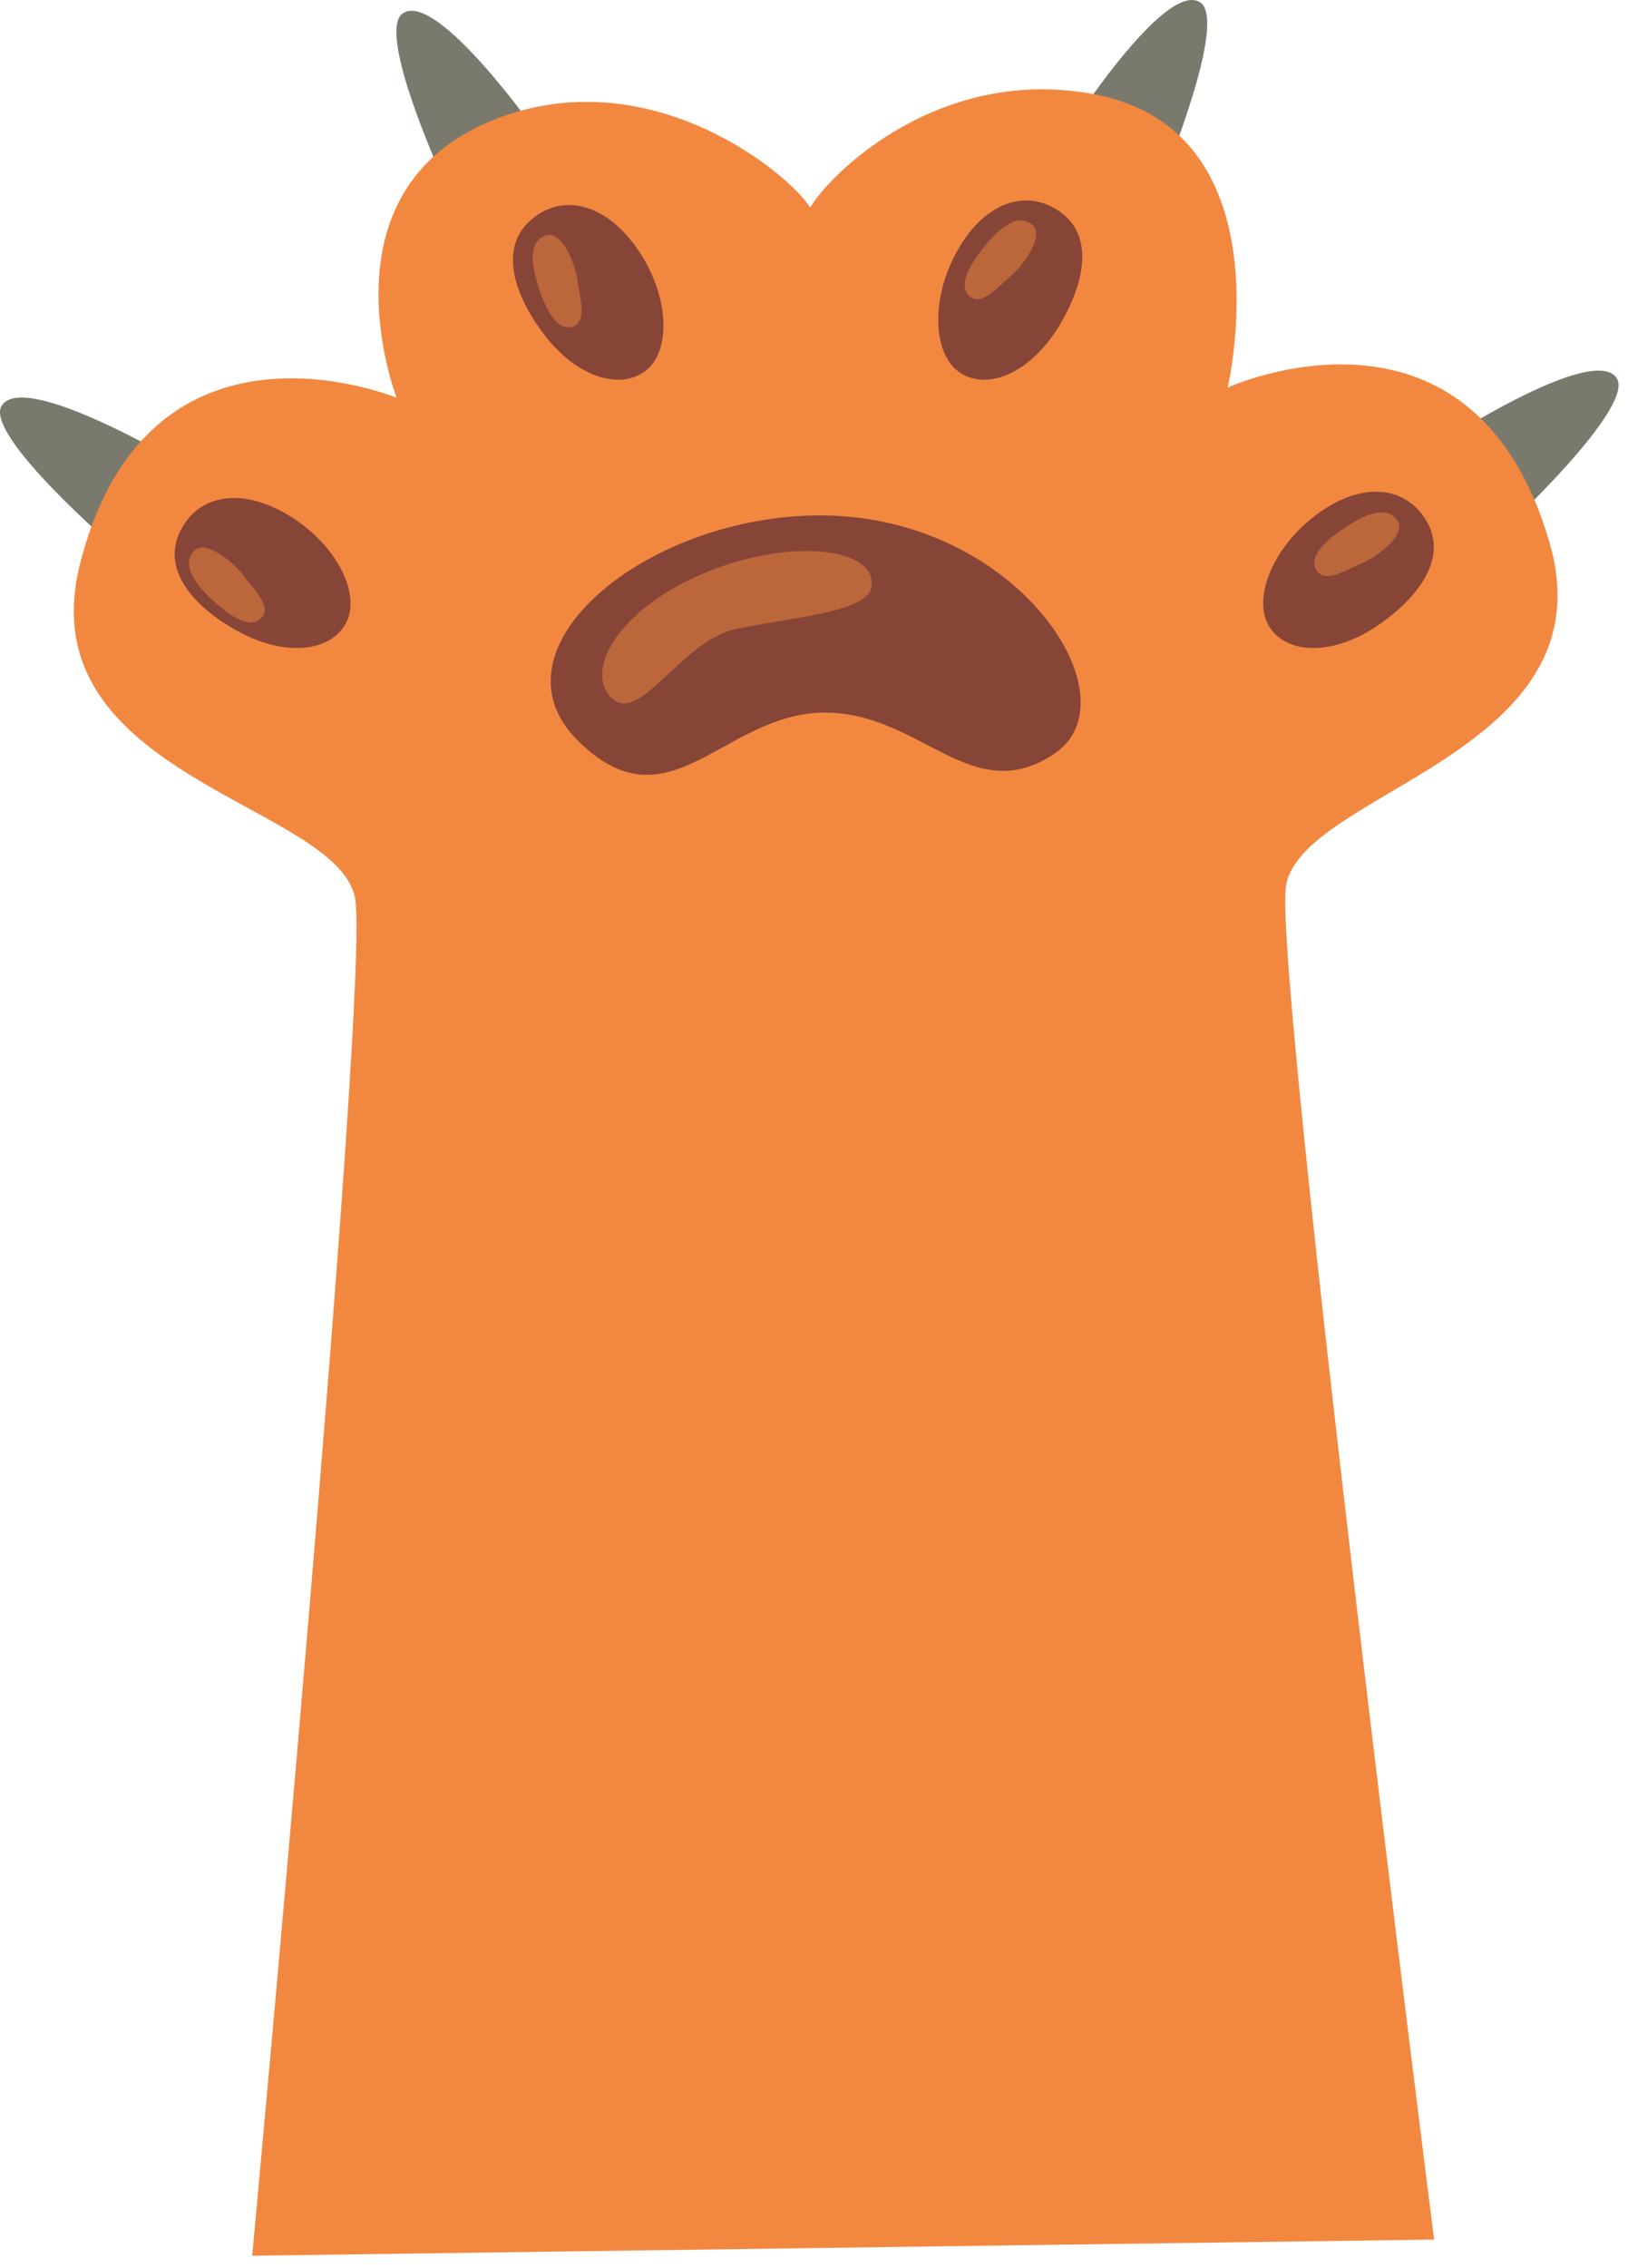
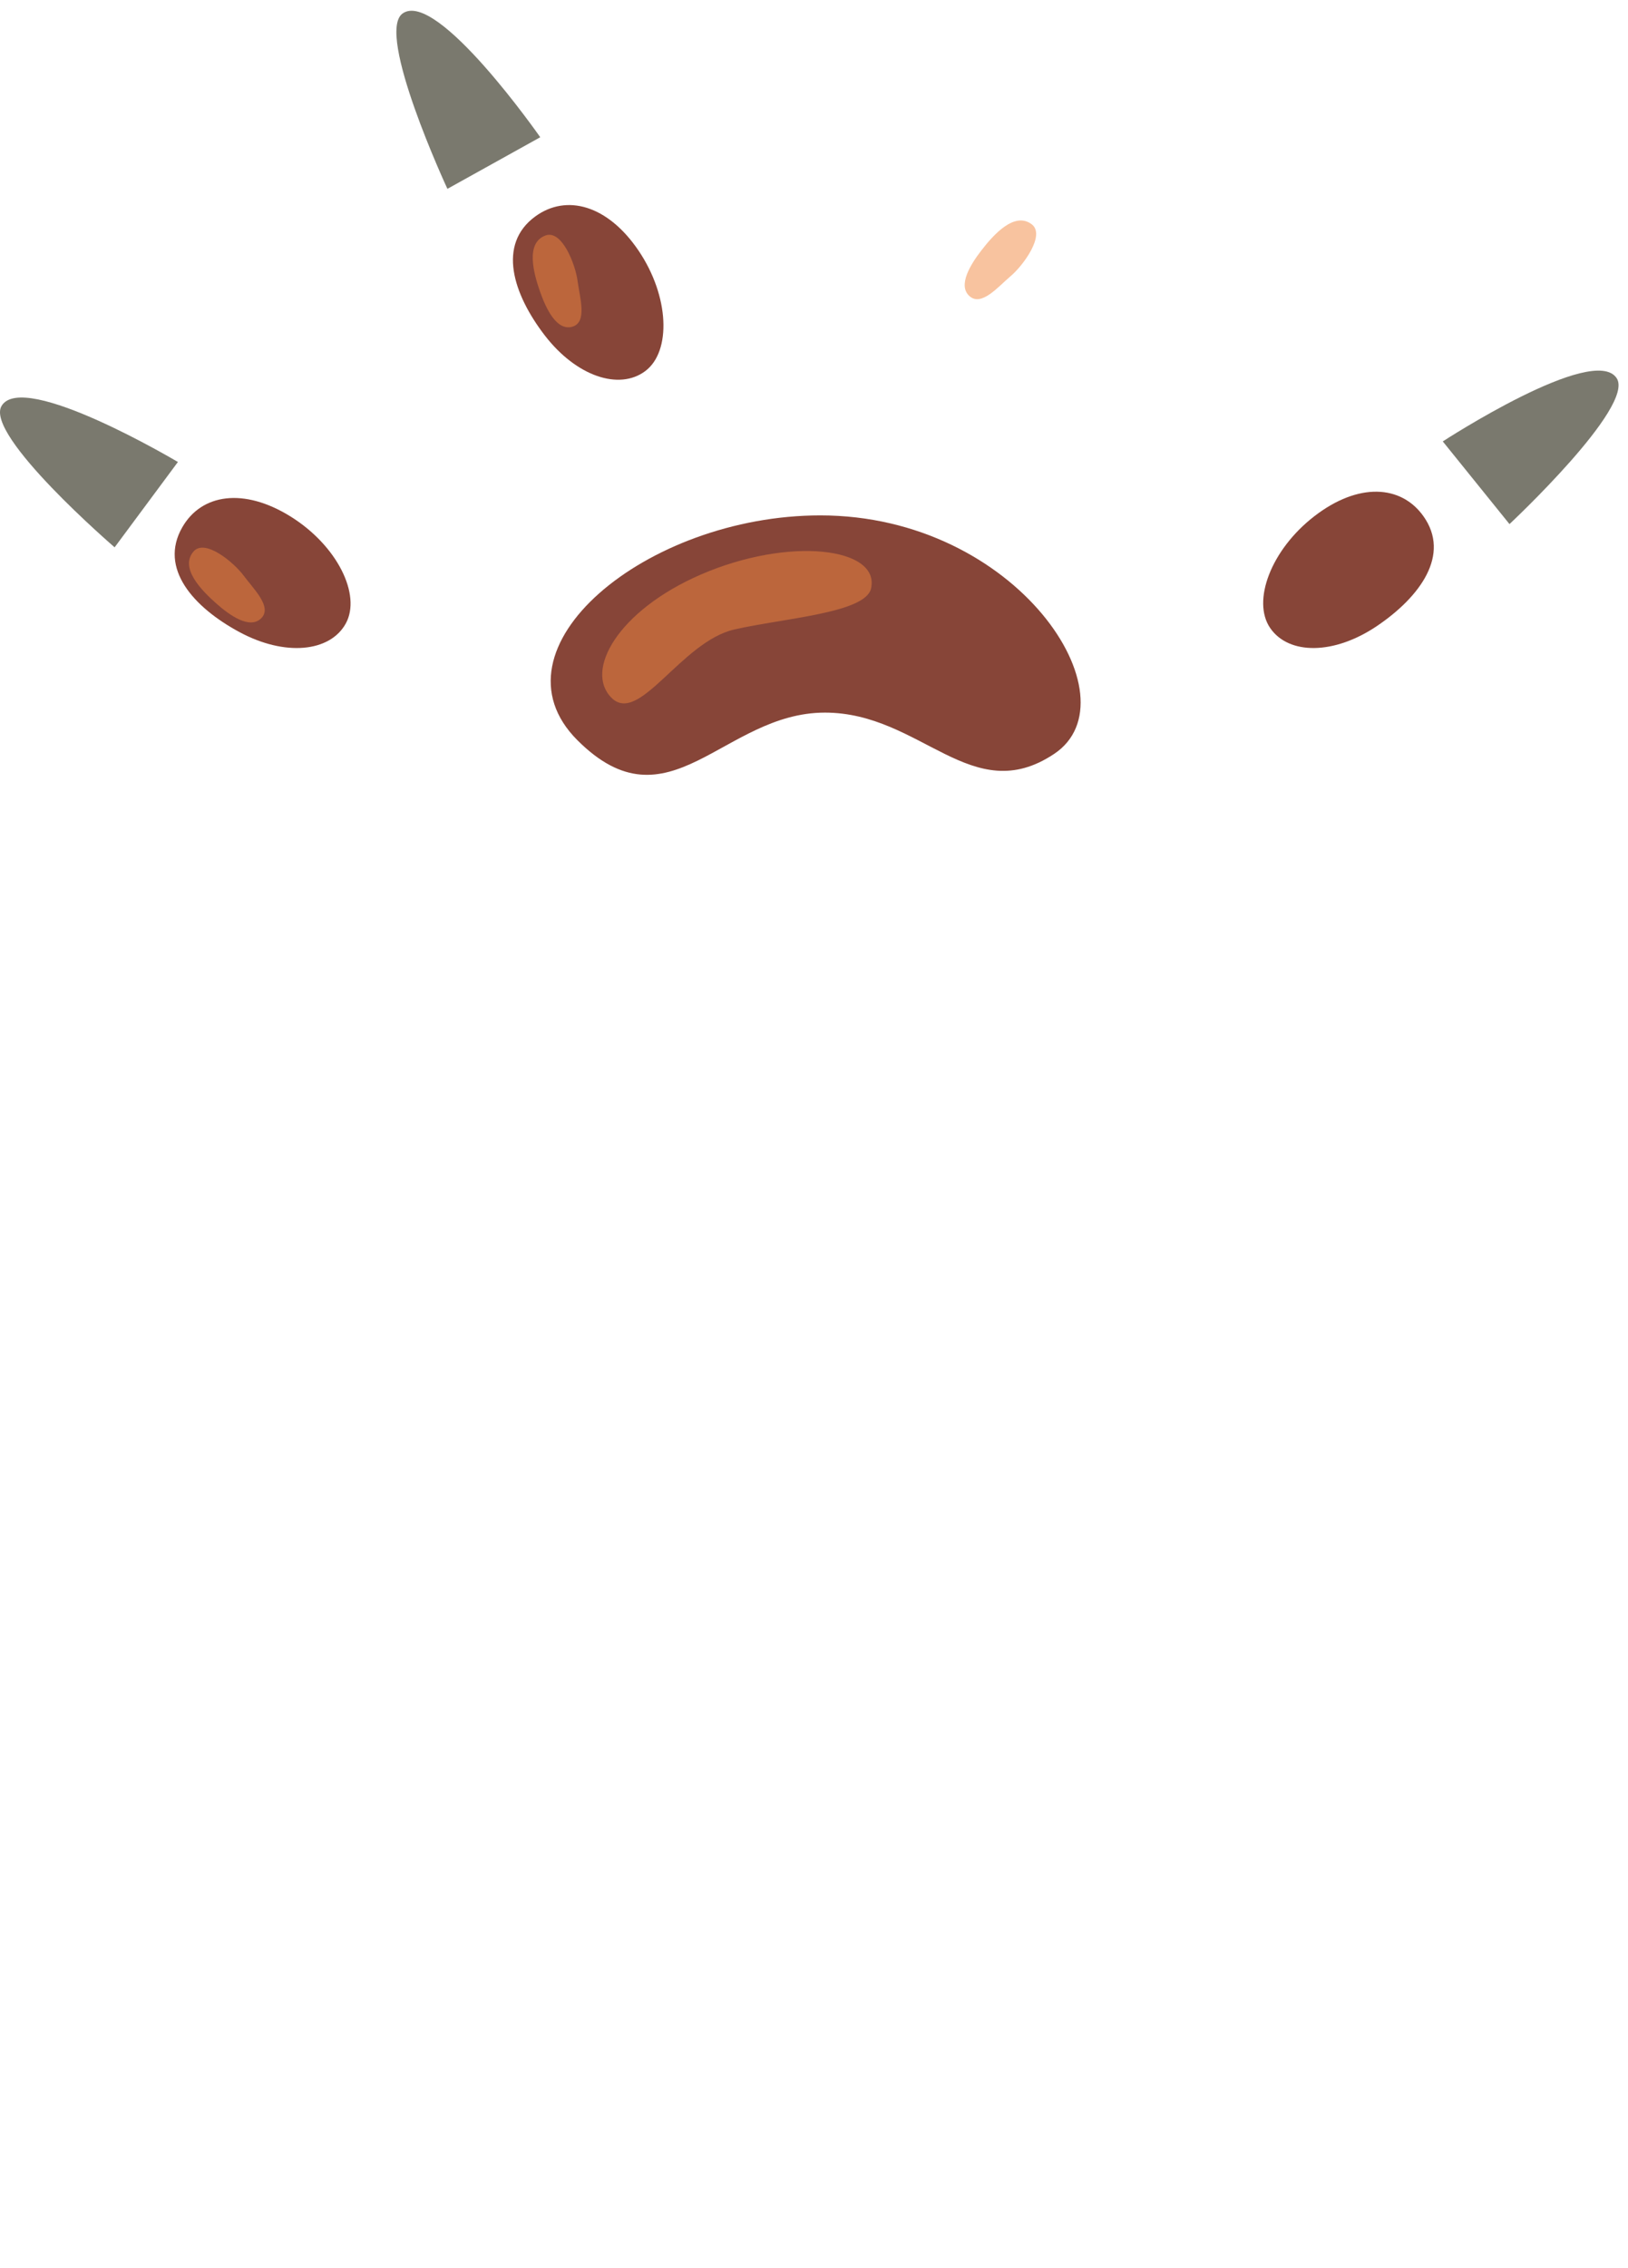
<svg xmlns="http://www.w3.org/2000/svg" width="79" height="110" viewBox="0 0 79 110" fill="none">
  <path d="M73.249 25.419C73.249 25.419 79.345 19.724 78.452 18.345C77.343 16.636 70.012 21.409 70.012 21.409L73.249 25.419Z" fill="#7A796E" />
-   <path d="M56.413 8.701C56.413 8.701 59.619 0.998 58.234 0.112C56.52 -0.987 51.809 6.383 51.809 6.383L56.413 8.701Z" fill="#7A796E" />
  <path d="M5.562 26.546C5.562 26.546 -0.76 21.102 0.076 19.688C1.115 17.935 8.633 22.407 8.633 22.407L5.562 26.546Z" fill="#7A796E" />
  <path d="M21.711 9.159C21.711 9.159 18.195 1.593 19.542 0.65C21.211 -0.518 26.216 6.656 26.216 6.656L21.711 9.159Z" fill="#7A796E" />
-   <path d="M75.185 26.289C71.415 13.391 59.574 18.797 59.574 18.797C59.574 18.797 62.5 6.395 53.153 4.583C45.642 3.127 40.3 8.391 39.313 10.068C38.4 8.542 31.811 2.981 24.362 5.659C15.231 8.94 19.247 19.296 19.247 19.296C19.247 19.296 7.233 14.289 3.895 27.305C1.217 37.751 16.577 38.986 17.245 43.658C17.912 48.331 12.238 109.404 12.238 109.404L69.592 108.621C69.592 108.621 61.879 47.771 62.391 43.079C62.9 38.387 78.211 36.639 75.185 26.289Z" fill="#F28840" />
  <path d="M39.807 24.997C31.354 24.997 23.568 31.448 28.016 35.898C32.466 40.347 35.09 34.562 40.029 34.562C44.7 34.562 47.148 39.234 51.153 36.565C55.158 33.897 49.375 24.997 39.807 24.997Z" fill="#874538" />
  <path d="M14.096 25.048C11.826 23.638 9.774 23.952 8.844 25.576C7.701 27.571 9.392 29.454 11.609 30.651C13.825 31.849 16.014 31.629 16.779 30.241C17.543 28.854 16.367 26.459 14.096 25.048Z" fill="#874538" />
  <path d="M31.317 17.994C32.582 17.039 32.485 14.371 30.988 12.158C29.49 9.943 27.488 9.395 25.977 10.496C24.119 11.852 24.895 14.261 26.429 16.259C27.963 18.256 30.051 18.949 31.317 17.994Z" fill="#874538" />
  <path d="M69.069 25.031C67.982 23.509 65.909 23.399 63.79 25.029C61.671 26.659 60.738 29.159 61.639 30.464C62.539 31.769 64.739 31.769 66.824 30.358C68.912 28.945 70.406 26.903 69.069 25.031Z" fill="#874538" />
-   <path d="M51.21 10.122C49.596 9.176 47.66 9.922 46.39 12.275C45.121 14.627 45.29 17.29 46.645 18.115C47.999 18.94 50.008 18.041 51.336 15.901C52.663 13.761 53.193 11.285 51.21 10.122Z" fill="#874538" />
  <g opacity="0.5">
    <path d="M33.983 27.878C29.993 29.617 28.348 32.518 29.674 33.844C31.018 35.188 33.052 31.117 35.64 30.528C38.071 29.976 42.004 29.731 42.269 28.539C42.71 26.553 38.292 26.001 33.983 27.878Z" fill="#F28840" />
    <path d="M9.39 26.75C8.712 27.542 9.76 28.621 10.511 29.283C11.137 29.834 12.113 30.537 12.671 29.991C13.23 29.445 12.309 28.573 11.83 27.927C11.351 27.28 9.944 26.104 9.39 26.75Z" fill="#F28840" />
    <path d="M26.471 11.421C25.494 11.782 25.884 13.236 26.218 14.178C26.497 14.964 27.007 16.054 27.761 15.849C28.516 15.644 28.134 14.434 28.029 13.637C27.927 12.837 27.27 11.127 26.471 11.421Z" fill="#F28840" />
    <path d="M50.063 10.876C49.229 10.251 48.22 11.367 47.61 12.161C47.101 12.821 46.462 13.841 47.044 14.362C47.626 14.885 48.434 13.907 49.048 13.388C49.662 12.867 50.744 11.387 50.063 10.876Z" fill="#F28840" />
-     <path d="M67.799 25.226C67.19 24.38 65.894 25.145 65.075 25.72C64.392 26.199 63.479 26.981 63.879 27.653C64.278 28.326 65.341 27.634 66.082 27.321C66.823 27.007 68.297 25.916 67.799 25.226Z" fill="#F28840" />
  </g>
</svg>